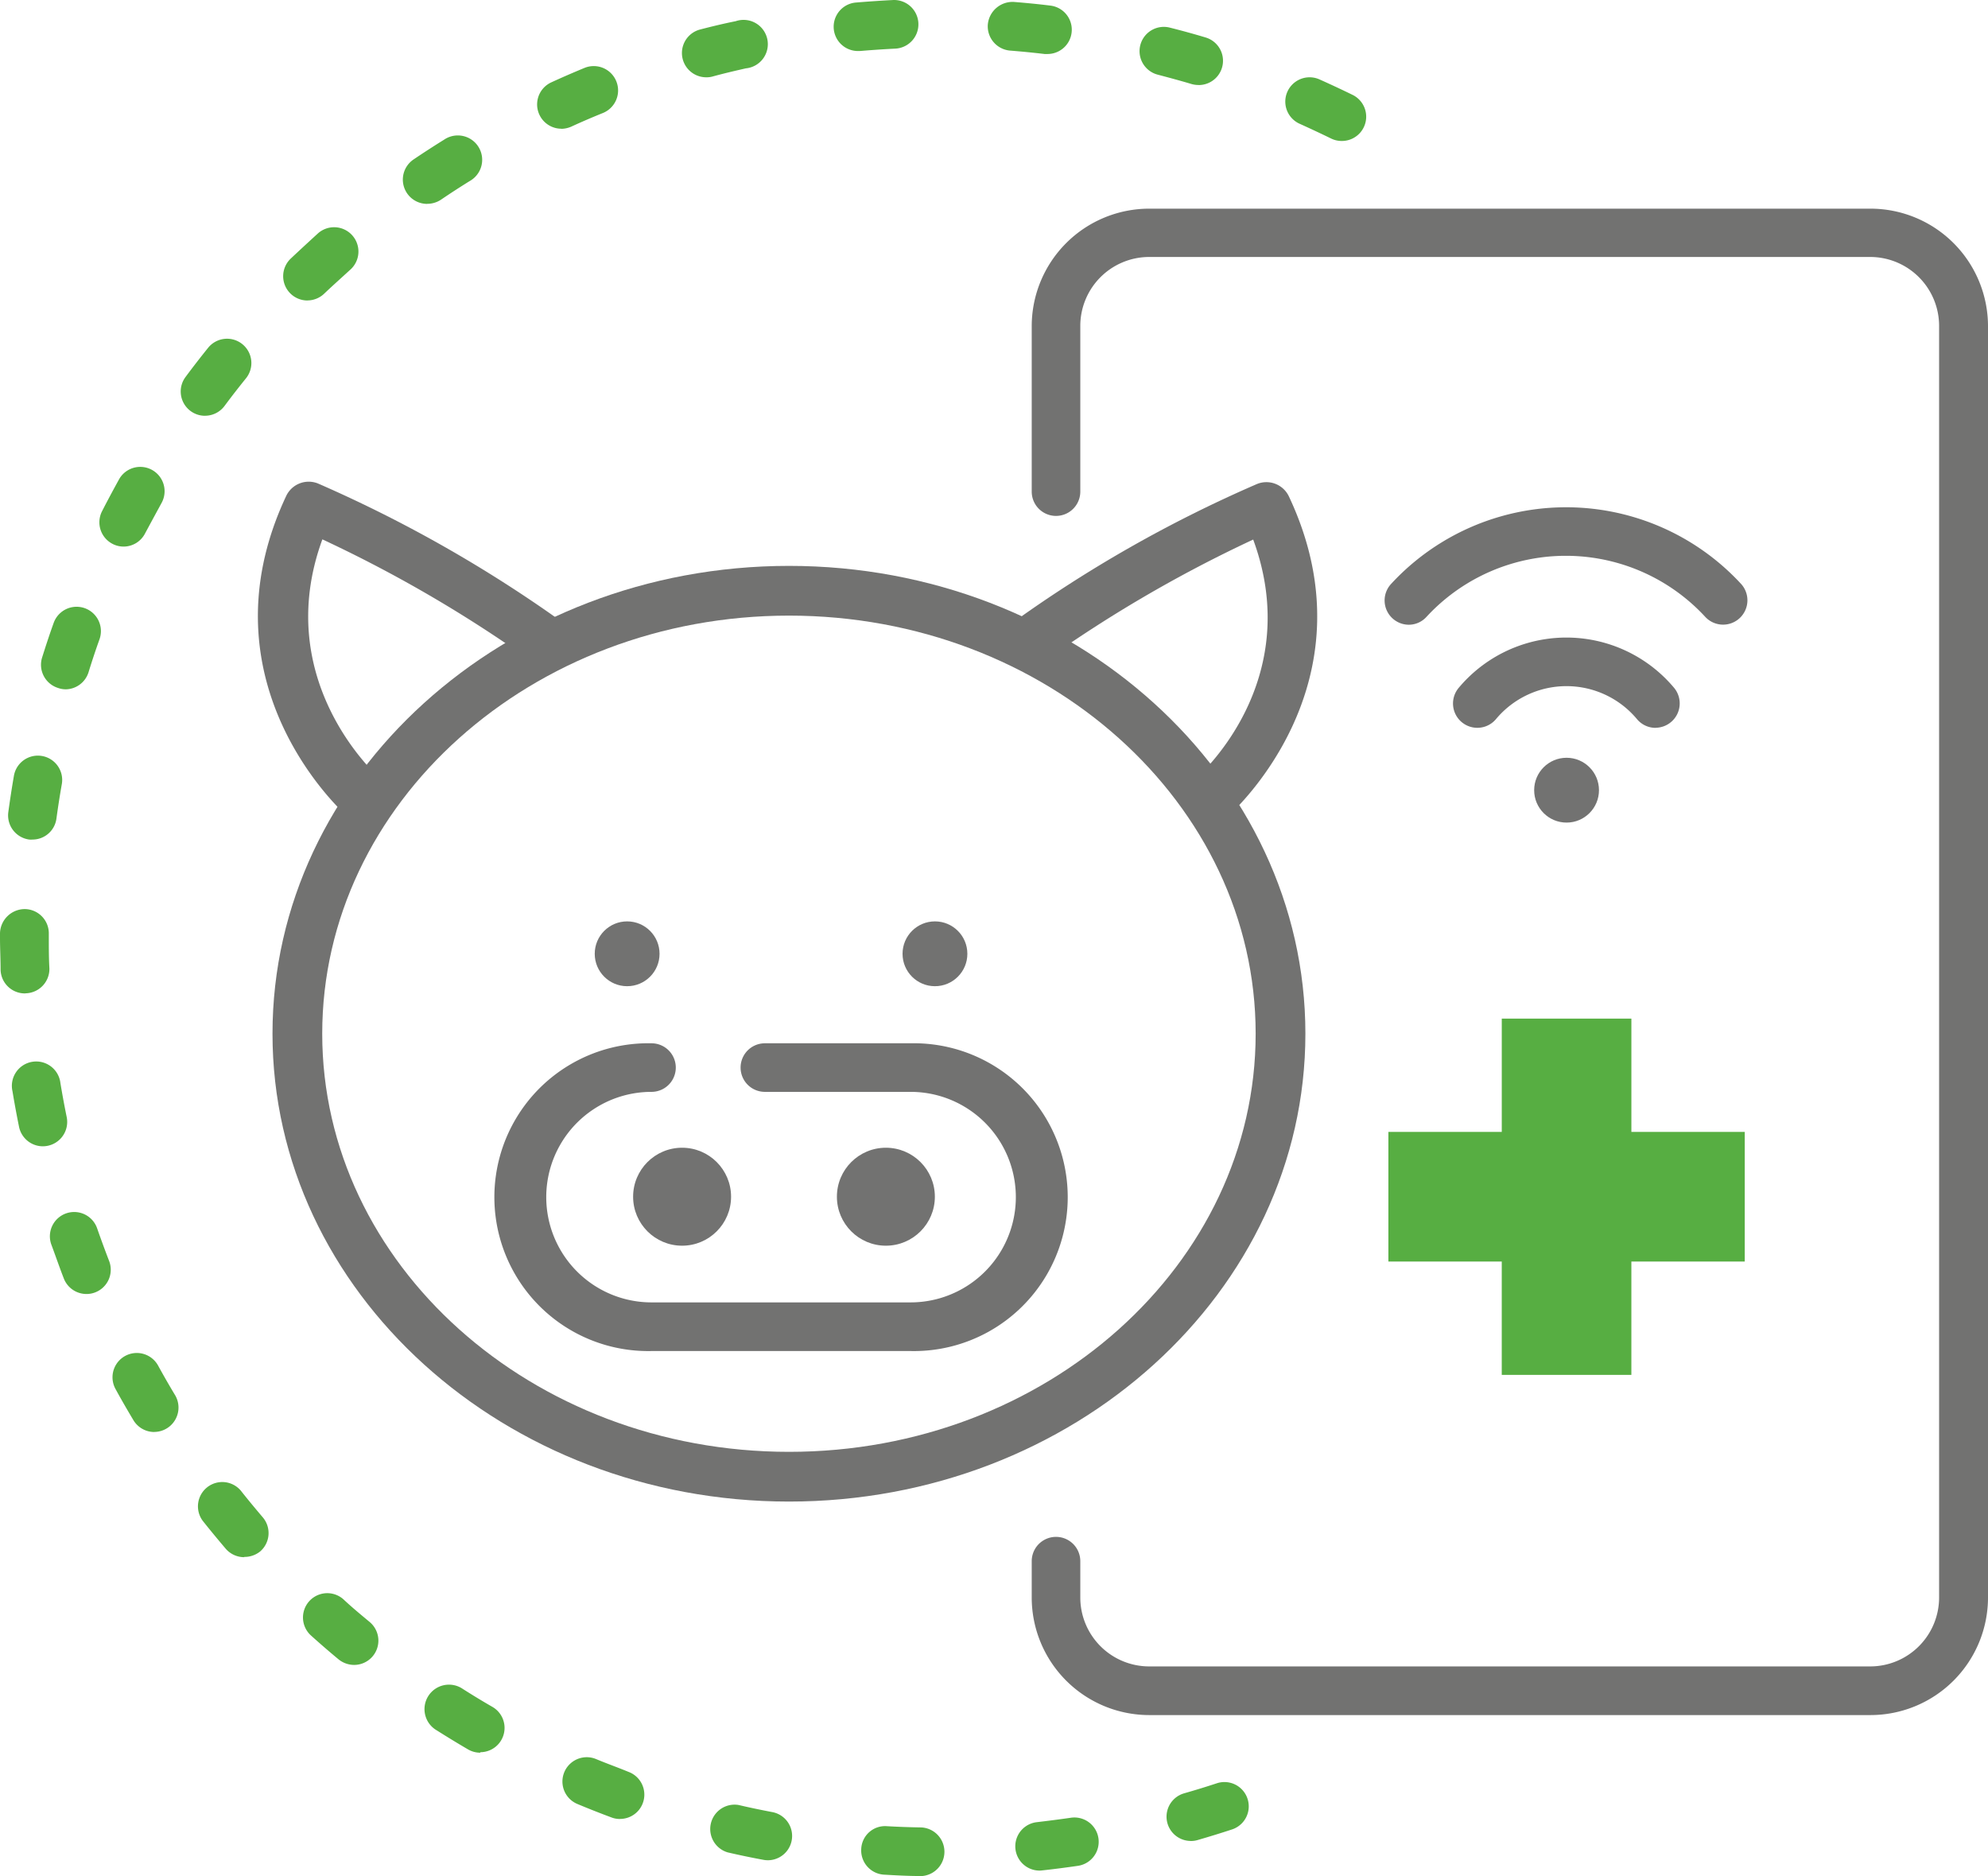
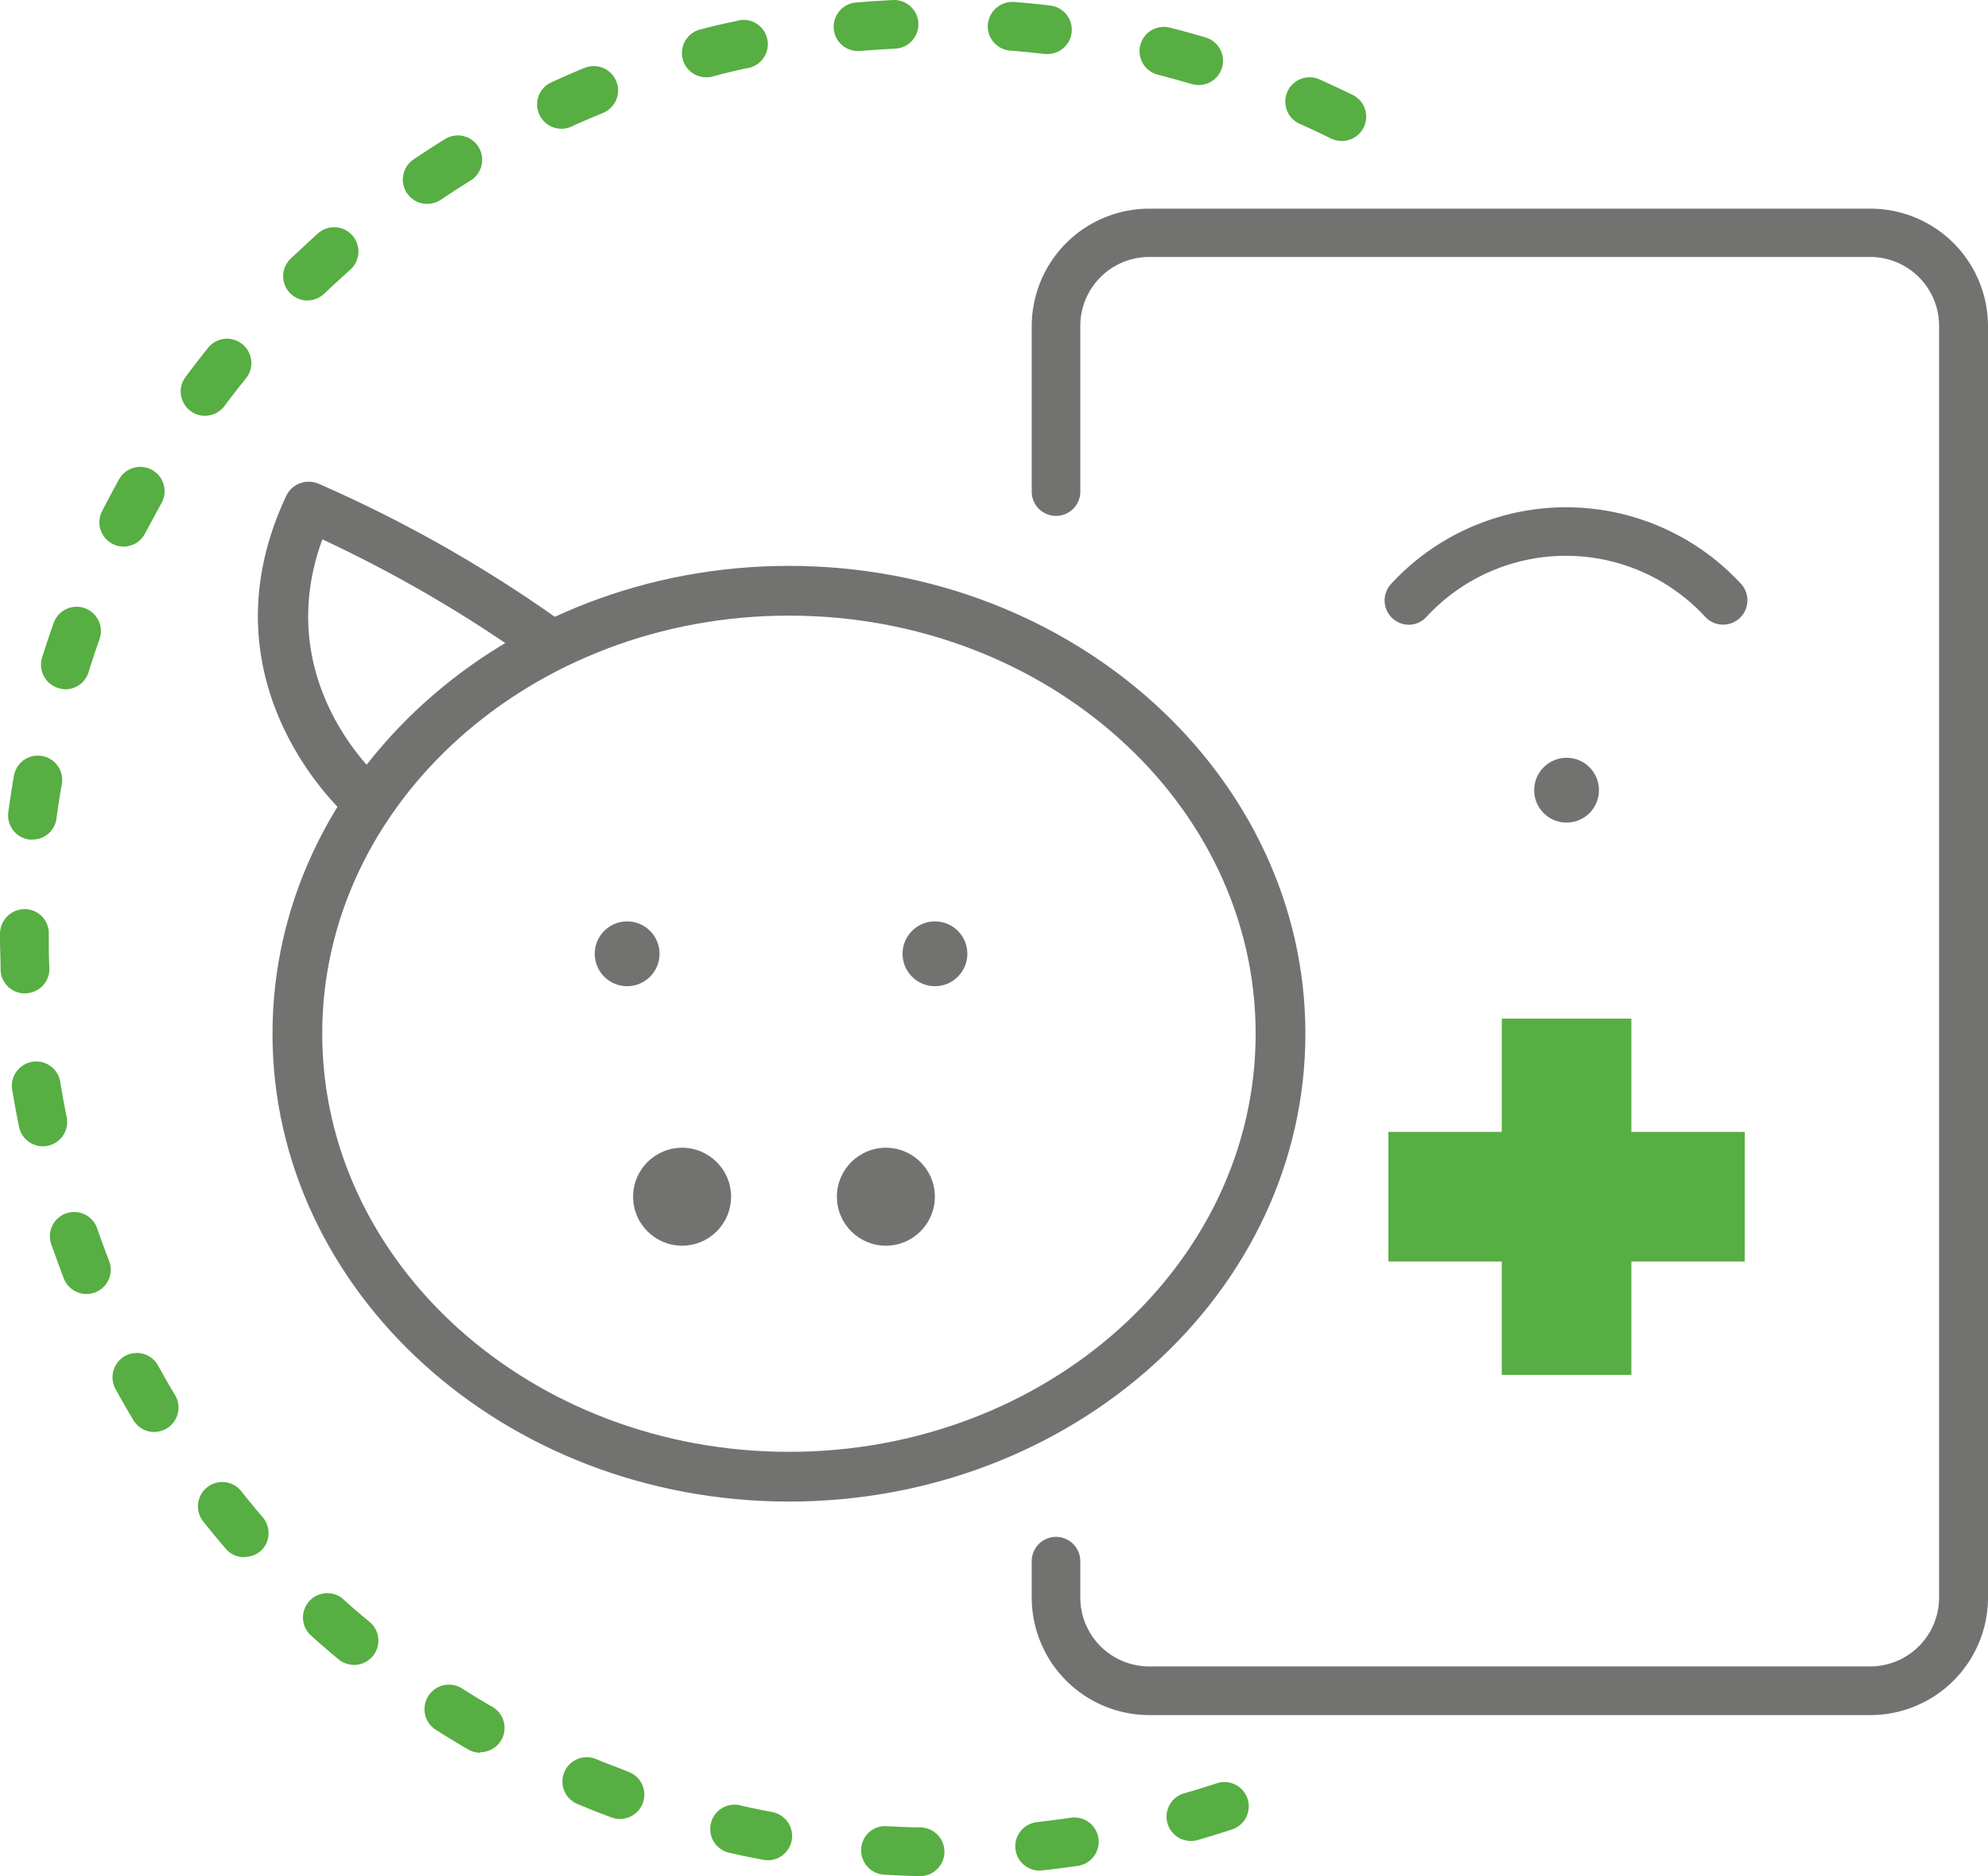
<svg xmlns="http://www.w3.org/2000/svg" width="146.122" height="137.883" viewBox="0 0 146.122 137.883">
  <g transform="translate(0)">
    <path d="M67.7,137.878c-.938,0-1.828-.049-2.717-.1a1.785,1.785,0,0,1-1.681-1.888,1.754,1.754,0,0,1,1.888-1.675q1.261.073,2.54.091a1.791,1.791,0,0,1,0,3.576Zm8.7-.4a1.785,1.785,0,0,1-.195-3.558c.847-.1,1.687-.207,2.528-.329a1.786,1.786,0,0,1,.524,3.533c-.883.128-1.767.244-2.662.341a1.077,1.077,0,0,1-.195.012Zm-19.95-.761a1.559,1.559,0,0,1-.335-.03q-1.328-.244-2.632-.548a1.791,1.791,0,0,1,.8-3.484c.822.195,1.651.365,2.485.524a1.785,1.785,0,0,1-.323,3.539ZM87.52,135.3a1.785,1.785,0,0,1-.487-3.5q1.218-.347,2.437-.749a1.786,1.786,0,0,1,1.115,3.393c-.847.28-1.706.542-2.565.792a1.718,1.718,0,0,1-.512.067Zm-41.972-1.614a1.748,1.748,0,0,1-.609-.116q-1.261-.469-2.5-.987a1.786,1.786,0,1,1,1.377-3.3c.786.329,1.578.609,2.376.938a1.785,1.785,0,0,1-.609,3.46Zm-10.24-4.873a1.779,1.779,0,0,1-.9-.238q-1.157-.676-2.3-1.4a1.8,1.8,0,1,1,1.913-3.046c.719.457,1.444.9,2.181,1.322a1.785,1.785,0,0,1-.9,3.326Zm-9.29-6.451a1.828,1.828,0,0,1-1.139-.414q-1.036-.859-2.035-1.761a1.786,1.786,0,0,1,2.388-2.656c.609.573,1.279,1.127,1.931,1.669a1.785,1.785,0,0,1-1.145,3.162Zm-8.059-7.919a1.791,1.791,0,0,1-1.358-.609c-.579-.682-1.151-1.371-1.706-2.071a1.787,1.787,0,0,1,2.8-2.217c.524.664,1.066,1.316,1.614,1.962a1.785,1.785,0,0,1-.189,2.516,1.828,1.828,0,0,1-1.164.4Zm-6.622-9.2a1.791,1.791,0,0,1-1.529-.865c-.457-.768-.908-1.541-1.334-2.327a1.786,1.786,0,0,1,3.131-1.718c.408.743.828,1.48,1.267,2.205a1.791,1.791,0,0,1-1.535,2.7ZM6.354,95.1a1.785,1.785,0,0,1-1.663-1.139c-.323-.828-.609-1.669-.926-2.516a1.786,1.786,0,1,1,3.375-1.17c.28.8.573,1.6.877,2.388a1.785,1.785,0,0,1-1.011,2.315,1.743,1.743,0,0,1-.652.122Zm-3.2-10.855a1.791,1.791,0,0,1-1.748-1.4c-.177-.871-.341-1.754-.487-2.638A1.79,1.79,0,1,1,4.441,79.6c.14.841.292,1.669.463,2.5a1.791,1.791,0,0,1-1.754,2.144ZM1.828,73.008A1.785,1.785,0,0,1,.043,71.271C.043,70.486,0,69.7,0,68.9v-.323a1.828,1.828,0,0,1,1.828-1.767A1.785,1.785,0,0,1,3.588,68.64v.274c0,.755,0,1.511.043,2.26A1.791,1.791,0,0,1,1.9,73ZM2.388,61.7a1.553,1.553,0,0,1-.238,0,1.791,1.791,0,0,1-1.541-2c.122-.889.256-1.773.408-2.65a1.787,1.787,0,1,1,3.521.609c-.146.822-.274,1.657-.39,2.5A1.773,1.773,0,0,1,2.382,61.7ZM4.825,50.657a1.645,1.645,0,0,1-.56-.1,1.785,1.785,0,0,1-1.17-2.236c.268-.853.548-1.706.853-2.552A1.788,1.788,0,1,1,7.31,46.99c-.286.8-.554,1.608-.81,2.437a1.785,1.785,0,0,1-1.675,1.231Zm4.264-10.49a1.742,1.742,0,0,1-.81-.195,1.785,1.785,0,0,1-.78-2.4c.408-.8.835-1.59,1.267-2.376a1.788,1.788,0,0,1,3.119,1.748q-.609,1.115-1.218,2.248a1.779,1.779,0,0,1-1.566.975Zm5.982-9.613A1.785,1.785,0,0,1,13.639,27.7q.8-1.078,1.645-2.126a1.787,1.787,0,1,1,2.778,2.248c-.53.658-1.054,1.328-1.559,2.01a1.791,1.791,0,0,1-1.419.719Zm7.517-8.474A1.785,1.785,0,0,1,21.37,19c.646-.609,1.31-1.218,1.974-1.828a1.787,1.787,0,1,1,2.37,2.674c-.609.56-1.261,1.139-1.876,1.724a1.791,1.791,0,0,1-1.249.506Zm8.809-7.1a1.785,1.785,0,0,1-1-3.265q1.109-.749,2.248-1.456A1.79,1.79,0,1,1,34.528,13.3c-.719.445-1.432.908-2.132,1.383a1.827,1.827,0,0,1-1,.292Zm67.228-4.624a1.754,1.754,0,0,1-.792-.183q-1.139-.554-2.3-1.078a1.786,1.786,0,1,1,1.45-3.265c.816.366,1.626.743,2.437,1.139a1.785,1.785,0,0,1-.792,3.387Zm-57.36-.9a1.785,1.785,0,0,1-.737-3.411c.81-.372,1.626-.725,2.437-1.06A1.787,1.787,0,0,1,44.317,8.3c-.786.317-1.566.652-2.333,1.005a1.888,1.888,0,0,1-.719.158ZM88.08,6.242a1.827,1.827,0,0,1-.506-.073c-.816-.244-1.633-.463-2.437-.676a1.785,1.785,0,1,1,.877-3.46c.871.219,1.736.457,2.589.713a1.785,1.785,0,0,1-.506,3.5ZM51.92,5.676a1.785,1.785,0,0,1-.451-3.515c.865-.225,1.73-.433,2.607-.609a1.785,1.785,0,1,1,.749,3.466c-.835.189-1.663.384-2.479.609A1.669,1.669,0,0,1,51.92,5.676ZM76.993,3.964H76.78c-.841-.1-1.687-.183-2.534-.25a1.791,1.791,0,0,1-1.639-1.925A1.828,1.828,0,0,1,74.532.138c.9.073,1.785.158,2.668.268a1.785,1.785,0,0,1-.207,3.558ZM63.068,3.745A1.785,1.785,0,0,1,62.915.181C63.8.108,64.694.047,65.59,0a1.788,1.788,0,1,1,.2,3.57c-.853.043-1.7.1-2.54.171Z" transform="translate(0 0.005)" fill="#57ae42" />
    <ellipse cx="2.382" cy="2.382" rx="2.382" ry="2.382" transform="translate(112.764 55.694)" fill="#727271" />
-     <path d="M190.208,91.563a1.773,1.773,0,0,1-1.371-.646,6.75,6.75,0,0,0-10.356,0,1.788,1.788,0,1,1-2.747-2.29,10.325,10.325,0,0,1,15.839,0,1.791,1.791,0,0,1-1.371,2.93Z" transform="translate(-68.52 -38.068)" fill="#727271" />
    <path d="M168.855,77.842a1.785,1.785,0,0,1-1.31-3,17.5,17.5,0,0,1,25.689-.037,1.789,1.789,0,1,1-2.619,2.437,13.938,13.938,0,0,0-20.45,0A1.76,1.76,0,0,1,168.855,77.842Z" transform="translate(-65.296 -31.926)" fill="#727271" />
    <ellipse cx="2.382" cy="2.382" rx="2.382" ry="2.382" transform="translate(43.714 67.719)" fill="#727271" />
    <ellipse cx="3.6" cy="3.6" rx="3.6" ry="3.6" transform="translate(46.535 84.355)" fill="#727271" />
    <ellipse cx="3.6" cy="3.6" rx="3.6" ry="3.6" transform="translate(61.514 84.355)" fill="#727271" />
    <ellipse cx="2.382" cy="2.382" rx="2.382" ry="2.382" transform="translate(66.339 67.719)" fill="#727271" />
-     <path d="M90.227,148.487H71.184a11.312,11.312,0,1,1,0-22.619,1.785,1.785,0,0,1,0,3.57,7.736,7.736,0,1,0,0,15.473H90.227a7.736,7.736,0,1,0,0-15.473H79.517a1.785,1.785,0,1,1,0-3.57H90.227a11.312,11.312,0,1,1,0,22.619Z" transform="translate(-23.297 -49.189)" fill="#727271" />
    <path d="M193.714,131.217h-8.333V122.89h-9.527v8.327H167.52v9.527h8.333v8.333h9.527v-8.333h8.333Z" transform="translate(-65.471 -48.026)" fill="#57ae42" />
    <path d="M186.12,135.887h-53a8.644,8.644,0,0,1-8.632-8.638v-2.674a1.785,1.785,0,1,1,3.57,0v2.674a5.068,5.068,0,0,0,5.062,5.062h53a5.068,5.068,0,0,0,5.062-5.062V33.808a5.068,5.068,0,0,0-5.062-5.087h-53a5.068,5.068,0,0,0-5.062,5.062V45.967a1.785,1.785,0,1,1-3.57,0V33.784a8.644,8.644,0,0,1,8.656-8.614h53a8.644,8.644,0,0,1,8.632,8.638v93.441a8.644,8.644,0,0,1-8.656,8.638Z" transform="translate(-48.654 -9.834)" fill="#727271" />
    <path d="M70.844,137.04c-20.931,0-37.964-15.424-37.964-34.388S49.937,68.27,70.844,68.27,108.8,83.694,108.8,102.652,91.775,137.04,70.844,137.04Zm0-65.115c-18.921,0-34.309,13.786-34.309,30.727s15.388,30.733,34.309,30.733,34.3-13.786,34.3-30.733S89.758,71.925,70.844,71.925Z" transform="translate(-12.851 -26.679)" fill="#727271" />
-     <path d="M137.837,82.751,135.455,80c.347-.3,8.1-7.188,4.264-17.611A97.865,97.865,0,0,0,123.985,71.6l-2.175-2.936a96.174,96.174,0,0,1,18.184-10.356,1.828,1.828,0,0,1,2.351.914C148.876,73.078,137.947,82.654,137.837,82.751Z" transform="translate(-47.607 -22.733)" fill="#727271" />
    <path d="M38.922,83.166a1.828,1.828,0,0,1-1.218-.439c-.11-.1-11.038-9.674-4.508-23.563a1.828,1.828,0,0,1,2.351-.914A98.676,98.676,0,0,1,53.731,68.607a1.828,1.828,0,0,1-2.175,2.936,97.571,97.571,0,0,0-15.7-9.192c-3.844,10.5,4.173,17.526,4.264,17.6A1.828,1.828,0,0,1,38.9,83.166Z" transform="translate(-12.161 -22.709)" fill="#727271" />
  </g>
</svg>